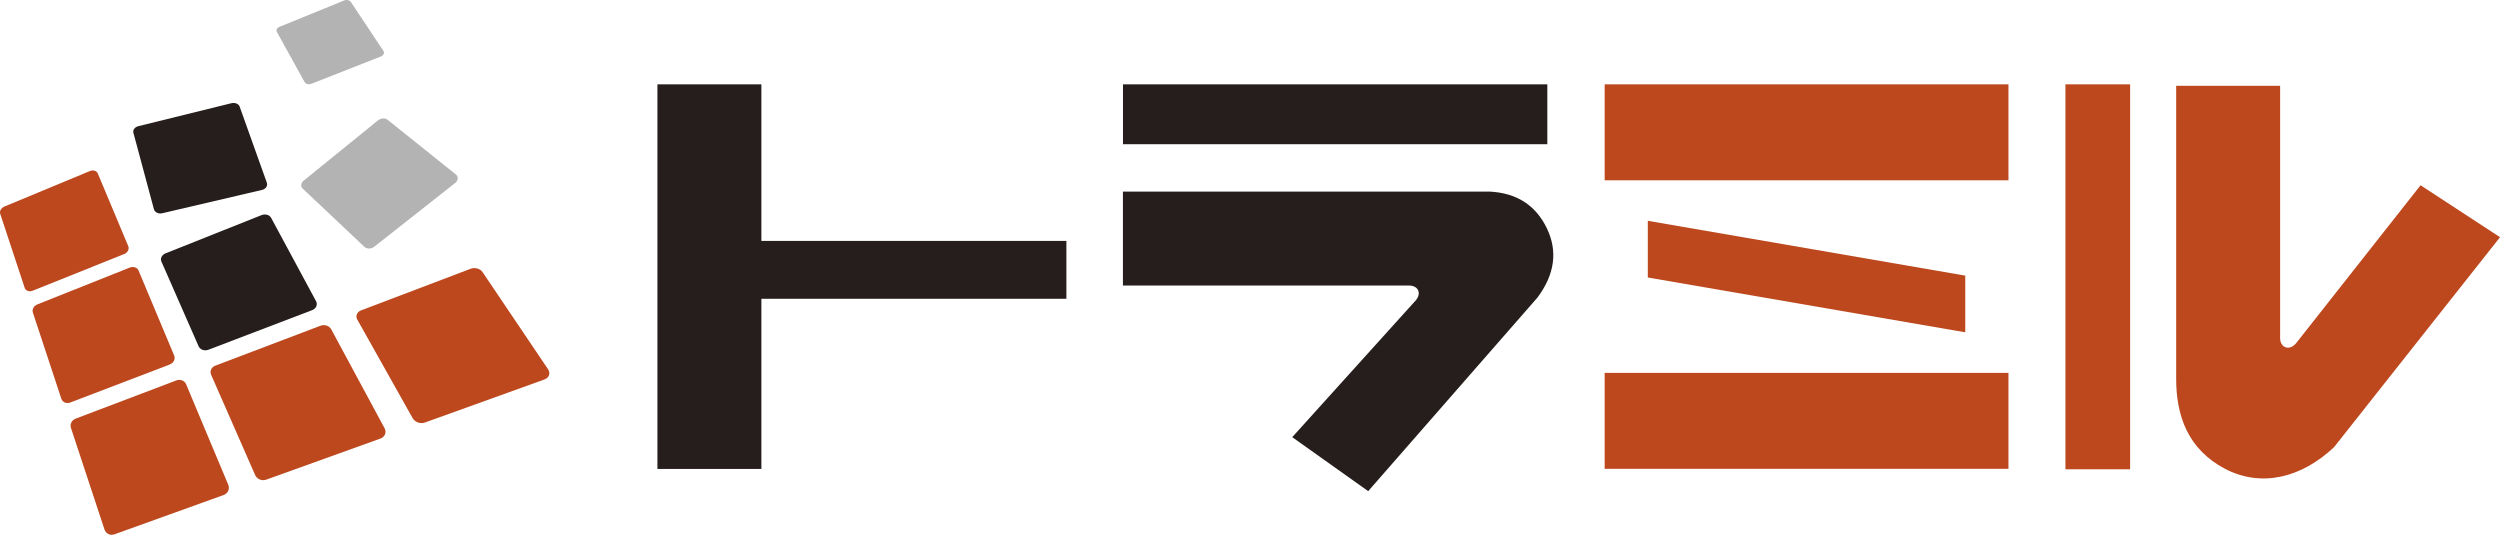
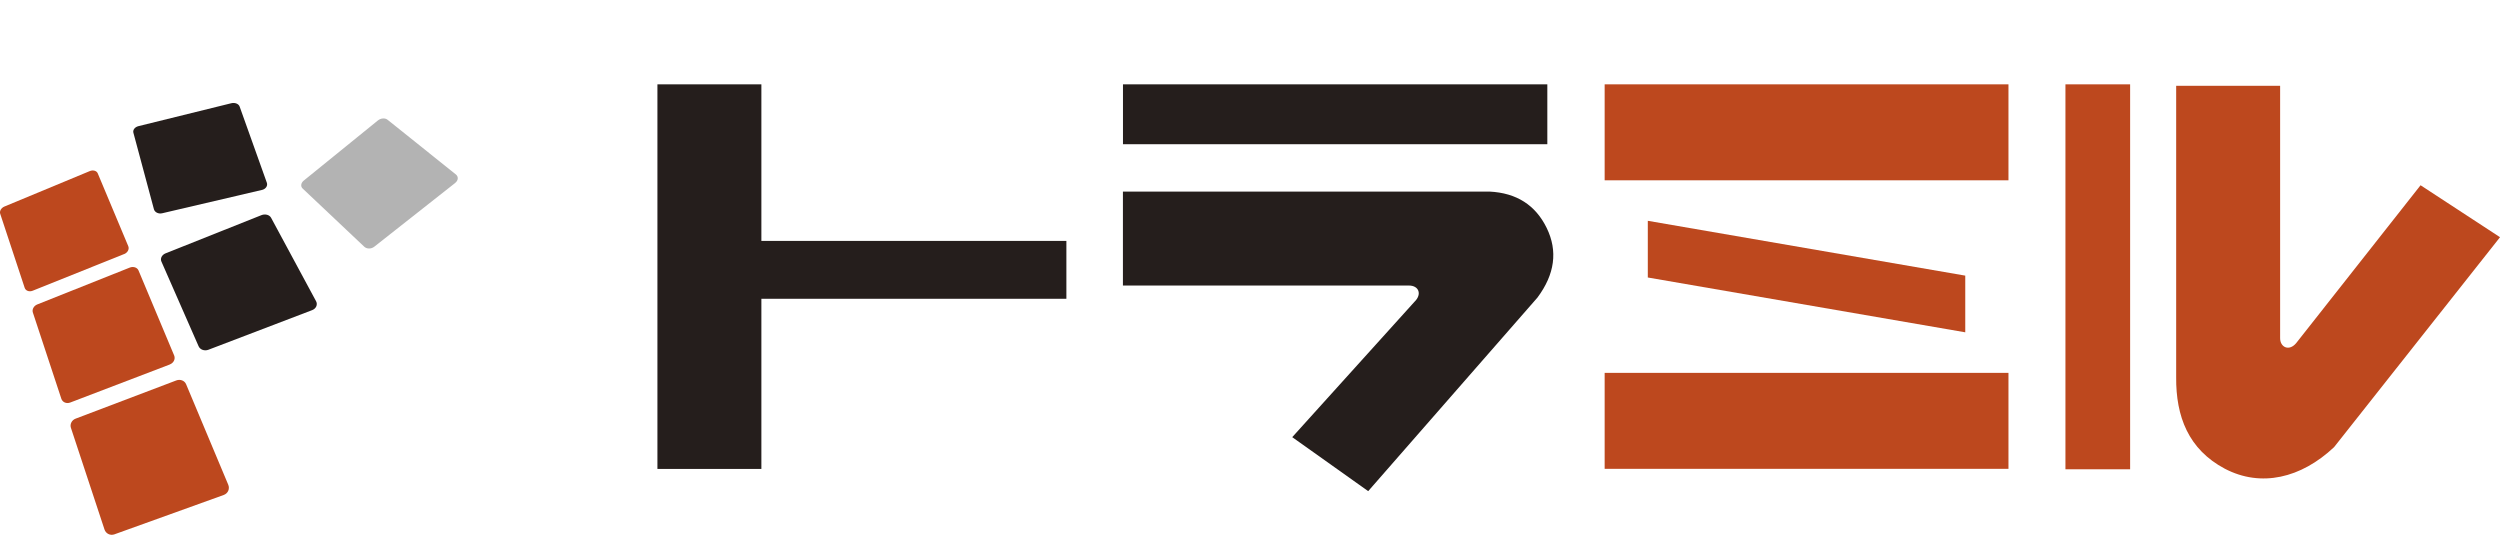
<svg xmlns="http://www.w3.org/2000/svg" id="_レイヤー_1" data-name="レイヤー_1" viewBox="0 0 509.83 109.06">
  <defs>
    <style>
      .cls-1 {
        fill: #251e1c;
      }

      .cls-2 {
        fill: #bd481e;
      }

      .cls-3 {
        fill: #b3b3b3;
      }
    </style>
  </defs>
  <g>
-     <path class="cls-1" d="M134.07,17.2h21.2v31.93h62.2v11.8h-62.2v34.7h-21.2V17.2Z" />
+     <path class="cls-1" d="M134.07,17.2h21.2v31.93h62.2v11.8h-62.2v34.7h-21.2V17.2" />
    <g>
      <rect class="cls-1" x="229.01" y="17.2" width="86.54" height="12.21" />
      <path class="cls-1" d="M229,58.23v-19.16h74.76c5.5.27,9.39,2.75,11.67,7.44,2.28,4.69,1.65,9.41-1.89,14.17l-34.52,39.48-15.49-11.01,24.94-27.62c1.57-1.52.88-3.3-1.14-3.3h-58.34Z" />
    </g>
    <g>
      <g>
        <path class="cls-2" d="M327.24,36.77v-19.57h82.35v19.57h-82.35Z" />
        <path class="cls-2" d="M336.04,56.59v-11.56l64.74,11.18v11.56l-64.74-11.18Z" />
      </g>
      <path class="cls-2" d="M327.24,95.61v-19.57h82.35v19.57h-82.35Z" />
    </g>
    <g>
      <rect class="cls-2" x="421.21" y="17.2" width="13.19" height="78.5" />
      <path class="cls-2" d="M509.83,48.38l-33.84,42.81c-6.73,6.32-14.89,8.27-22.29,4.39-7.41-3.94-9.98-10.64-9.91-18.66V17.5h21.2v51.47c0,1.86,1.83,2.72,3.26,1.02l25.38-32.21,16.21,10.6Z" />
    </g>
  </g>
  <g>
    <path class="cls-2" d="M25.31,51.81l-18.65,7.48c-.7.28-1.43.01-1.63-.6L.04,43.59c-.18-.54.21-1.2.86-1.47l17.41-7.23c.67-.28,1.4-.07,1.62.46l6.23,14.86c.25.6-.13,1.32-.85,1.61Z" />
    <path class="cls-1" d="M53.39,38.74l-20.31,4.75c-.76.18-1.52-.19-1.69-.82l-4.19-15.61c-.15-.56.3-1.15,1.02-1.33l18.96-4.68c.73-.18,1.49.12,1.69.68l5.55,15.54c.22.63-.23,1.29-1.01,1.47Z" />
-     <path class="cls-3" d="M77.69,11.51l-14.2,5.58c-.53.21-1.15.04-1.38-.37l-5.65-10.22c-.2-.37.03-.83.53-1.03L70.18.1c.51-.21,1.12-.08,1.35.27l6.66,10.01c.27.41.04.91-.51,1.13Z" />
    <path class="cls-2" d="M34.63,74.33l-20.31,7.76c-.76.29-1.57-.05-1.81-.77l-5.81-17.59c-.21-.63.2-1.37.91-1.65l18.85-7.51c.73-.29,1.53-.03,1.79.59l7.27,17.34c.29.7-.1,1.52-.89,1.82Z" />
    <path class="cls-1" d="M63.65,63.25l-21.16,8.08c-.79.3-1.69-.02-1.99-.72l-7.59-17.29c-.27-.62.11-1.35.84-1.65l19.58-7.8c.76-.3,1.64-.06,1.96.55l9.17,17.01c.37.69.01,1.51-.81,1.82Z" />
    <path class="cls-3" d="M92.83,37.31l-16.5,13c-.62.49-1.53.49-2.05,0l-12.57-11.87c-.45-.42-.35-1.14.22-1.6l15.14-12.28c.59-.48,1.46-.54,1.96-.14l13.93,11.15c.57.45.51,1.23-.13,1.73Z" />
    <path class="cls-2" d="M45.63,100.94l-22.3,8.03c-.84.3-1.74-.14-2.02-.99l-6.85-20.74c-.24-.74.18-1.57.95-1.86l20.55-7.8c.8-.3,1.69.04,1.99.77l8.6,20.51c.35.84-.06,1.77-.93,2.08Z" />
-     <path class="cls-2" d="M77.6,89.43l-23.32,8.39c-.87.32-1.88-.11-2.25-.95l-8.98-20.45c-.32-.73.07-1.56.88-1.86l21.42-8.13c.83-.31,1.81,0,2.2.73l10.88,20.18c.44.83.07,1.76-.83,2.09Z" />
-     <path class="cls-2" d="M111.05,77.38l-24.41,8.79c-.91.33-2.03-.08-2.49-.9l-11.3-20.12c-.4-.71-.05-1.55.79-1.86l22.34-8.48c.87-.33,1.95-.03,2.42.67l13.36,19.81c.55.81.23,1.75-.72,2.09Z" />
  </g>
</svg>